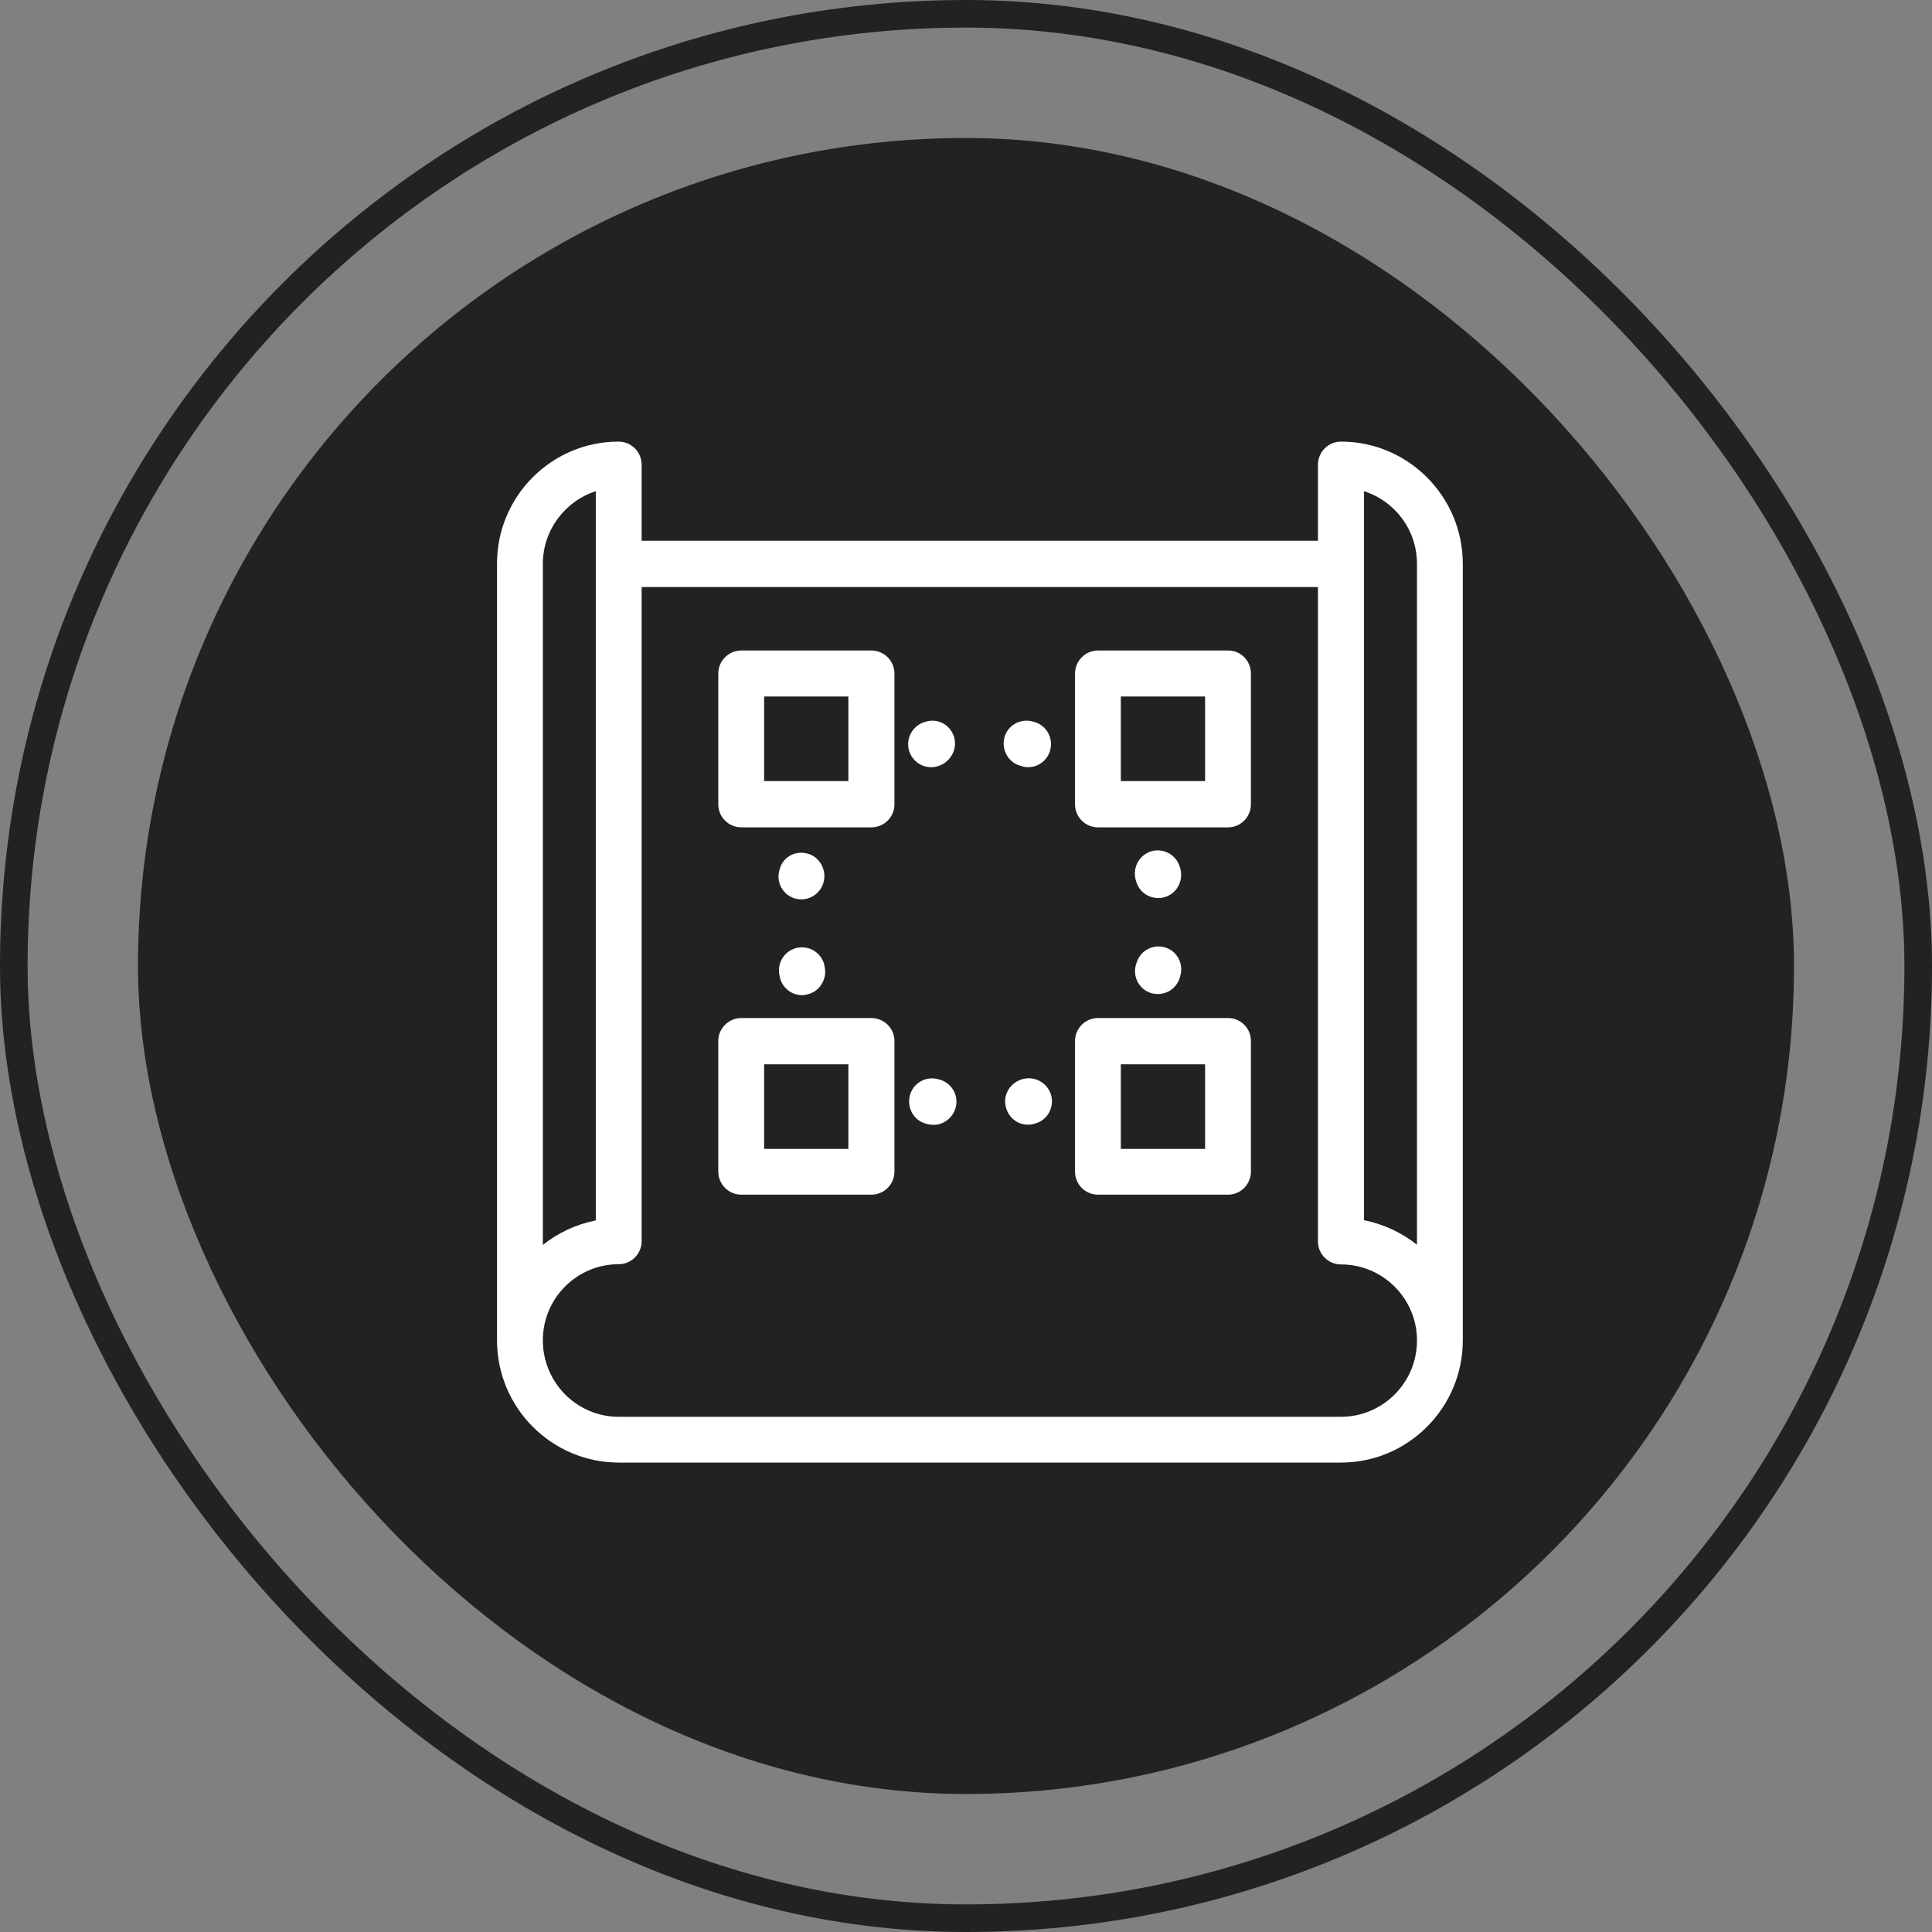
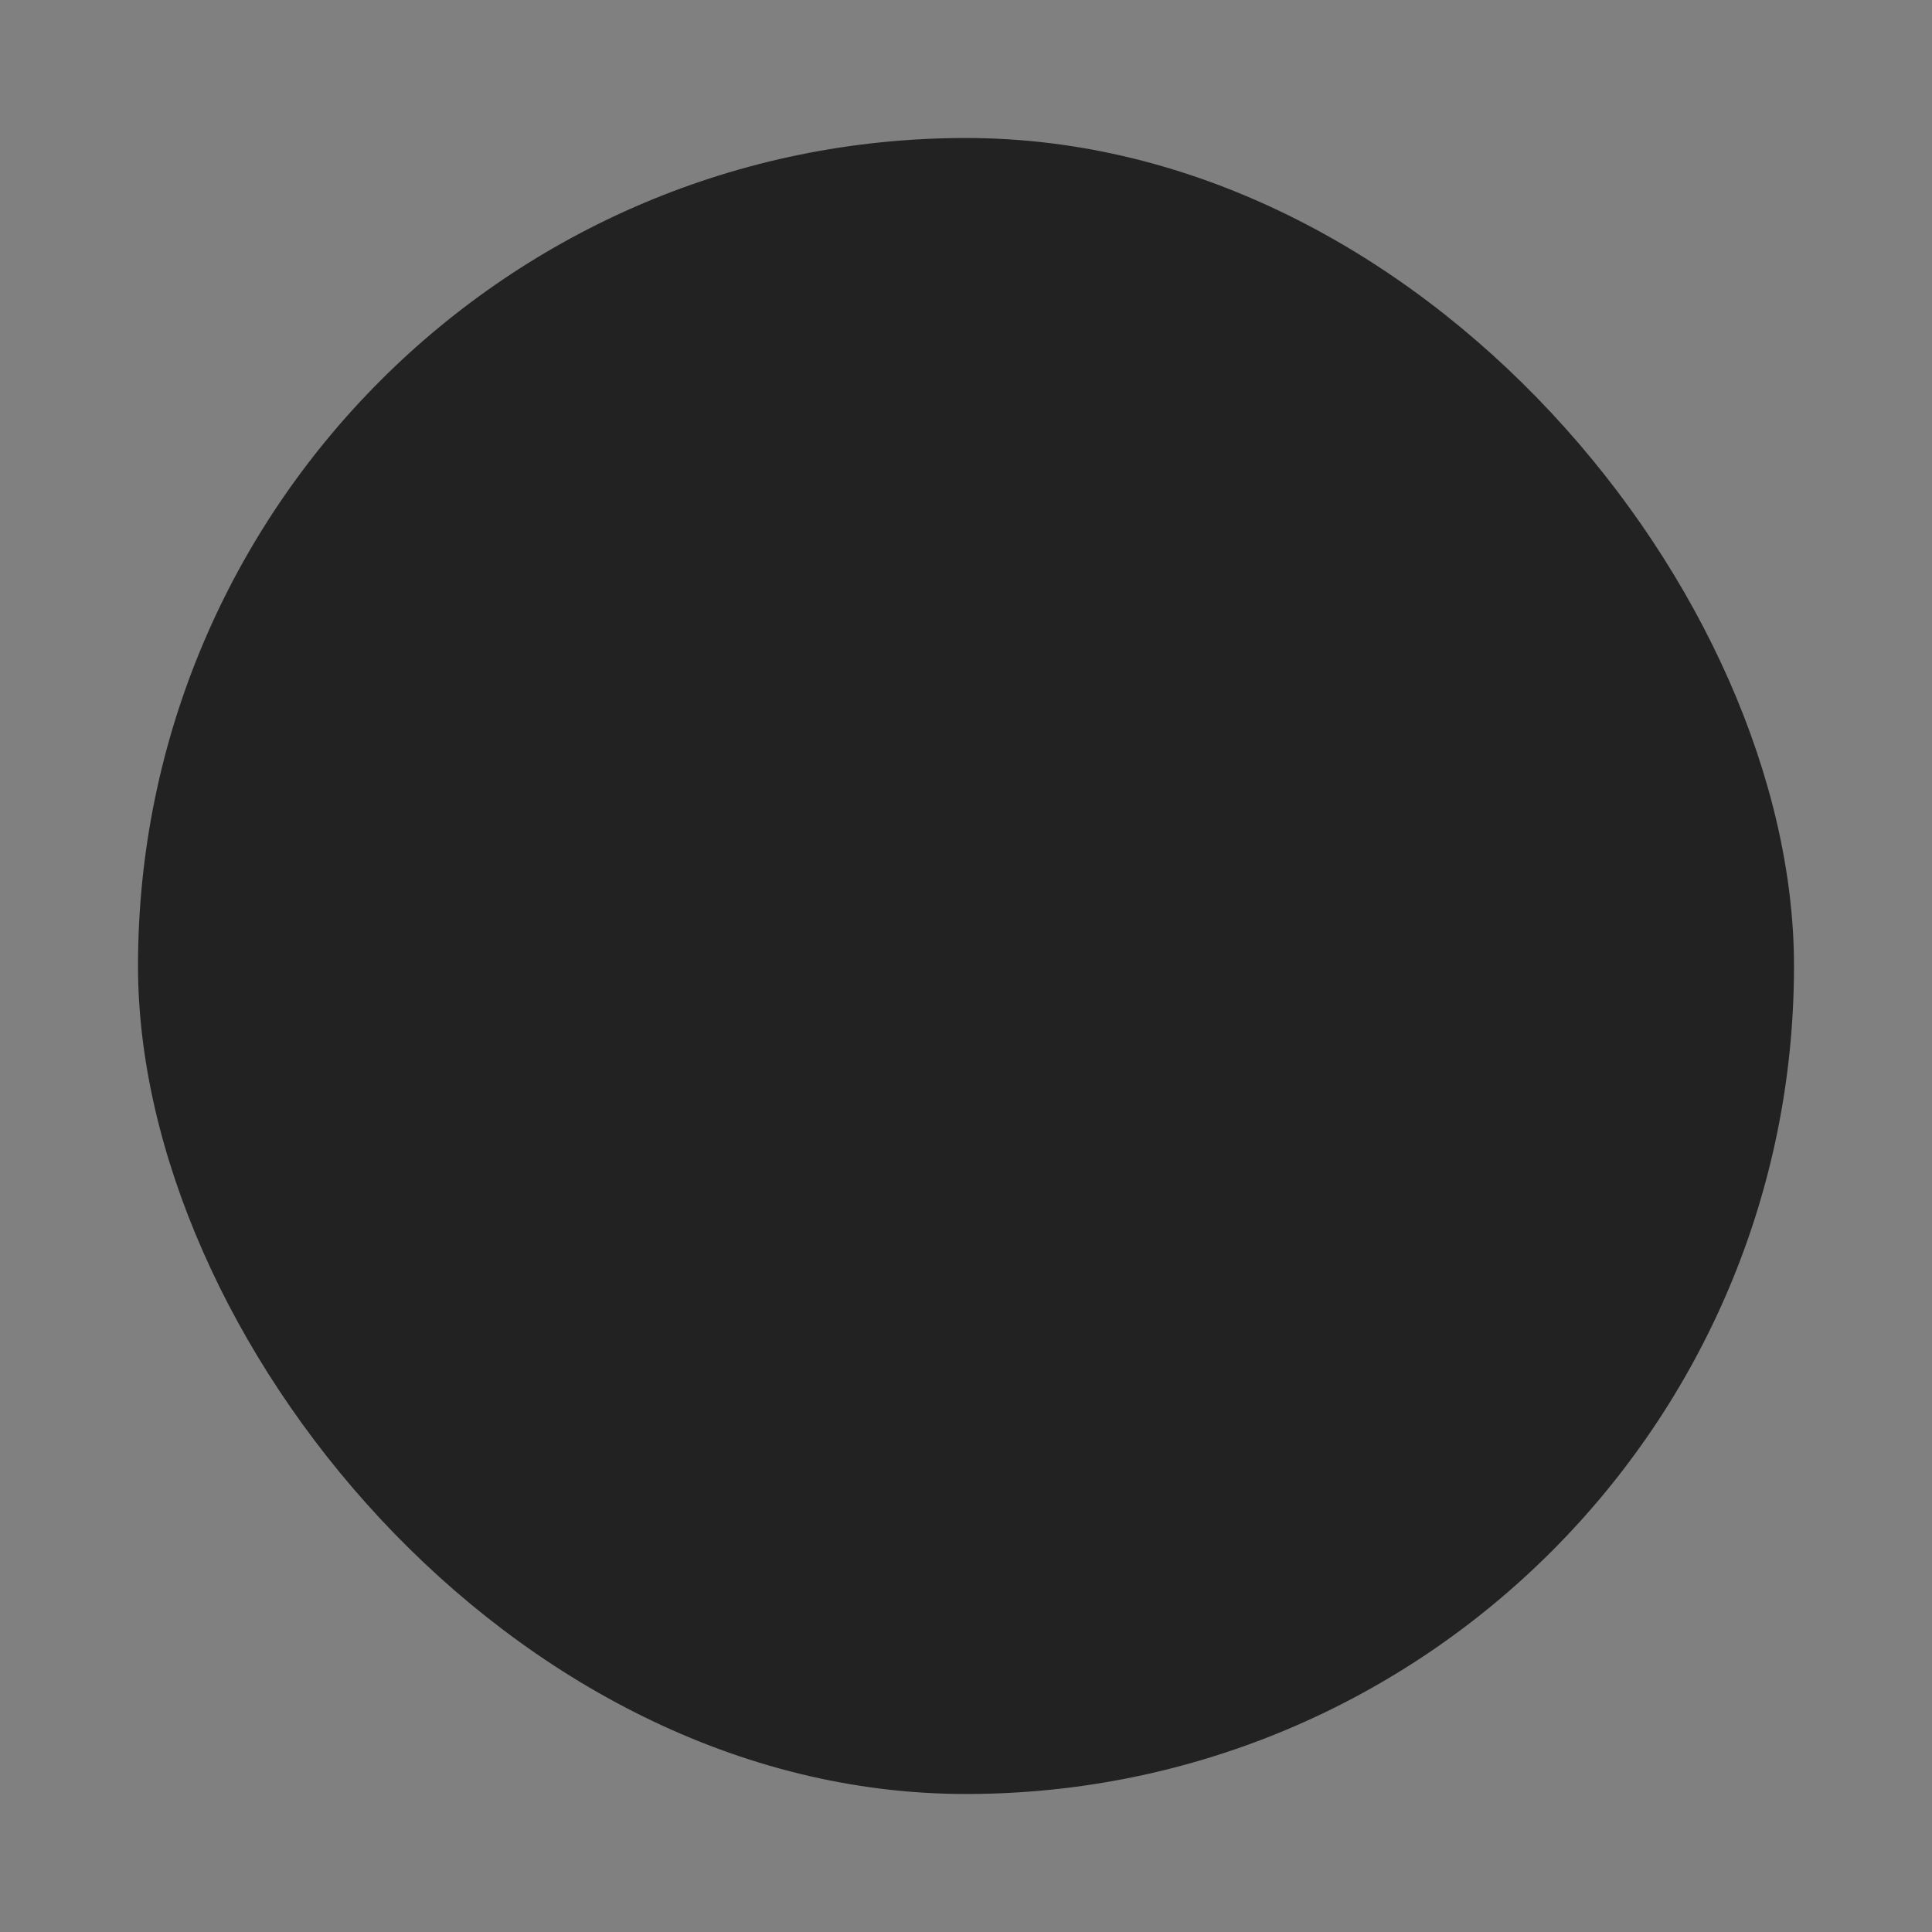
<svg xmlns="http://www.w3.org/2000/svg" width="70" height="70" viewBox="0 0 70 70" fill="none">
  <rect x="0" y="0" width="70" height="70" fill="#808080" stroke="none" />
-   <rect x="0.5" y="0.5" width="69" height="69" rx="34.5" stroke="#222222" />
  <rect x="5" y="5" width="60" height="60" rx="30" fill="#222222" />
  <g clip-path="url(#clip0_292_3758)">
-     <path d="M22.413 16C22.875 16 23.248 16.374 23.248 16.837V19.593H47.752V16.837C47.752 16.374 48.125 16 48.587 16C51.016 16 53 17.984 53 20.431V48.561C53 51.008 51.016 52.992 48.587 52.992H22.422C19.992 52.992 18.008 51.008 18.008 48.561V20.431C18 17.984 19.984 16 22.413 16ZM51.34 20.431C51.34 19.195 50.538 18.154 49.421 17.797V44.211C50.133 44.35 50.789 44.667 51.34 45.098V20.431ZM22.413 51.333H48.587C50.101 51.333 51.34 50.098 51.34 48.569C51.34 47.049 50.109 45.813 48.587 45.813C48.125 45.813 47.752 45.439 47.752 44.976V21.268H23.248V44.968C23.248 45.431 22.875 45.805 22.413 45.805C20.899 45.805 19.668 47.041 19.668 48.561C19.668 50.089 20.899 51.333 22.413 51.333ZM19.668 45.106C20.219 44.667 20.875 44.358 21.587 44.219V17.797C20.478 18.154 19.668 19.203 19.668 20.431V45.106ZM39.784 23.569H44.497C44.959 23.569 45.323 23.943 45.323 24.407V29.146C45.323 29.602 44.95 29.976 44.497 29.976H39.784C39.322 29.976 38.95 29.602 38.95 29.146V24.407C38.95 23.943 39.322 23.569 39.784 23.569ZM40.61 28.301H43.663V25.236H40.61V28.301ZM26.859 23.569H31.572C32.034 23.569 32.407 23.943 32.407 24.407V29.146C32.407 29.602 32.034 29.976 31.572 29.976H26.859C26.398 29.976 26.025 29.602 26.025 29.146V24.407C26.025 23.943 26.398 23.569 26.859 23.569ZM27.685 28.301H30.738V25.236H27.685V28.301ZM39.784 36.886H44.497C44.959 36.886 45.323 37.26 45.323 37.715V42.447C45.323 42.911 44.95 43.285 44.497 43.285H39.784C39.322 43.285 38.95 42.911 38.95 42.447V37.715C38.95 37.26 39.322 36.886 39.784 36.886ZM40.61 41.626H43.663V38.561H40.61V41.626ZM26.859 36.886H31.572C32.034 36.886 32.407 37.26 32.407 37.715V42.447C32.407 42.911 32.034 43.285 31.572 43.285H26.859C26.398 43.285 26.025 42.911 26.025 42.447V37.715C26.025 37.26 26.398 36.886 26.859 36.886ZM27.685 41.626H30.738V38.561H27.685V41.626ZM42.173 32.512C42.1 32.537 42.027 32.537 41.962 32.537C41.59 32.537 41.258 32.293 41.161 31.919L41.144 31.862C41.031 31.415 41.29 30.959 41.736 30.837C42.181 30.724 42.634 30.984 42.756 31.439L42.772 31.496C42.877 31.943 42.618 32.398 42.173 32.512ZM29.038 32.585C28.965 32.585 28.9 32.577 28.827 32.561C28.382 32.447 28.114 31.984 28.236 31.545L28.252 31.488C28.366 31.049 28.819 30.805 29.256 30.927C29.702 31.041 29.961 31.529 29.839 31.968C29.742 32.333 29.402 32.585 29.038 32.585ZM42.764 35.358L42.756 35.39C42.659 35.764 42.327 36.016 41.954 36.016C41.889 36.016 41.808 36.008 41.744 35.992C41.298 35.878 41.031 35.415 41.153 34.968L41.177 34.894C41.306 34.447 41.768 34.195 42.205 34.325C42.642 34.447 42.894 34.911 42.764 35.358ZM37.055 39.098C37.5 38.976 37.954 39.236 38.083 39.675C38.205 40.122 37.954 40.585 37.508 40.707L37.444 40.724C37.371 40.748 37.306 40.748 37.233 40.748C36.869 40.748 36.545 40.496 36.447 40.122C36.318 39.675 36.609 39.211 37.055 39.098ZM37.403 26.138L37.46 26.154C37.905 26.268 38.172 26.732 38.051 27.179C37.954 27.553 37.614 27.797 37.249 27.797C37.184 27.797 37.103 27.789 37.039 27.764L36.982 27.748C36.537 27.634 36.277 27.171 36.391 26.724C36.504 26.285 36.958 26.024 37.403 26.138ZM29.273 36.024C29.2 36.041 29.127 36.057 29.062 36.057C28.689 36.057 28.358 35.805 28.26 35.431L28.252 35.374C28.131 34.927 28.398 34.471 28.843 34.35C29.289 34.236 29.742 34.496 29.864 34.943L29.872 35C29.985 35.447 29.718 35.911 29.273 36.024ZM33.516 26.154L33.581 26.138C34.026 26.024 34.463 26.293 34.577 26.74C34.69 27.179 34.407 27.65 33.961 27.764C33.88 27.789 33.816 27.797 33.735 27.797C33.37 27.797 33.038 27.553 32.933 27.187C32.811 26.74 33.071 26.285 33.516 26.154ZM33.978 39.098L34.034 39.114C34.48 39.228 34.747 39.691 34.625 40.13C34.528 40.504 34.188 40.756 33.824 40.756C33.759 40.756 33.686 40.748 33.613 40.732L33.556 40.715C33.111 40.602 32.852 40.138 32.965 39.699C33.079 39.244 33.532 38.984 33.978 39.098Z" fill="white" />
-   </g>
+     </g>
  <defs>
    <clipPath id="clip0_292_3758">
      <rect width="35" height="37" fill="white" transform="matrix(-1 0 0 1 53 16)" />
    </clipPath>
  </defs>
</svg>